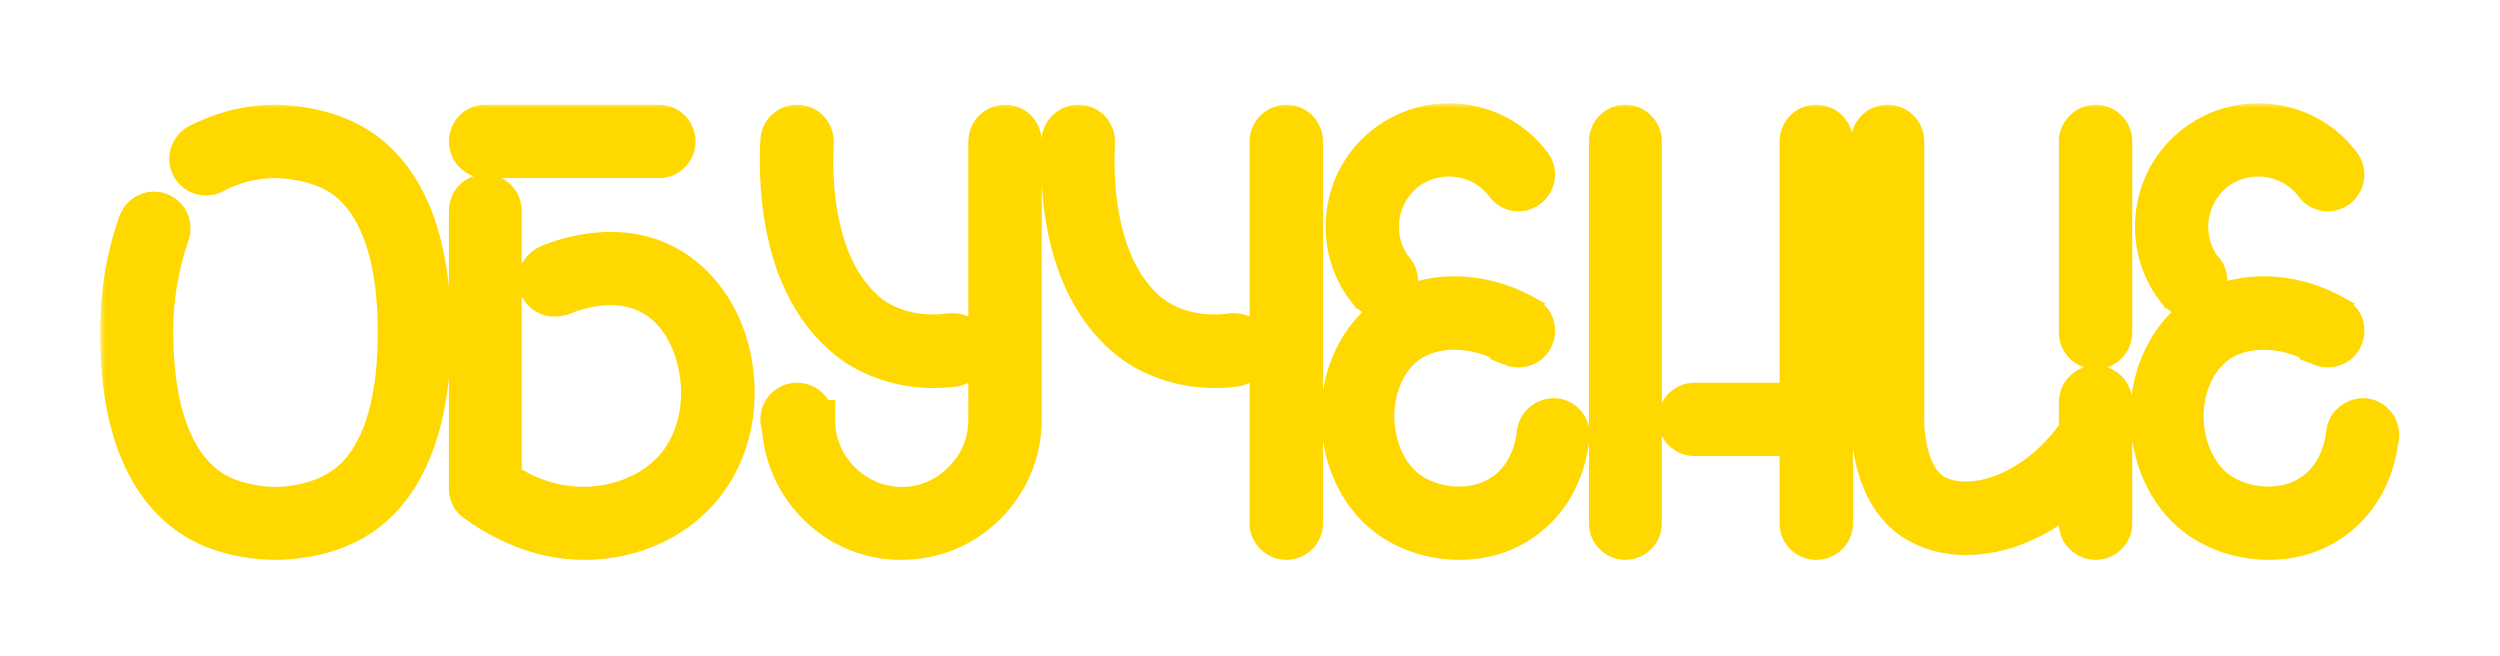
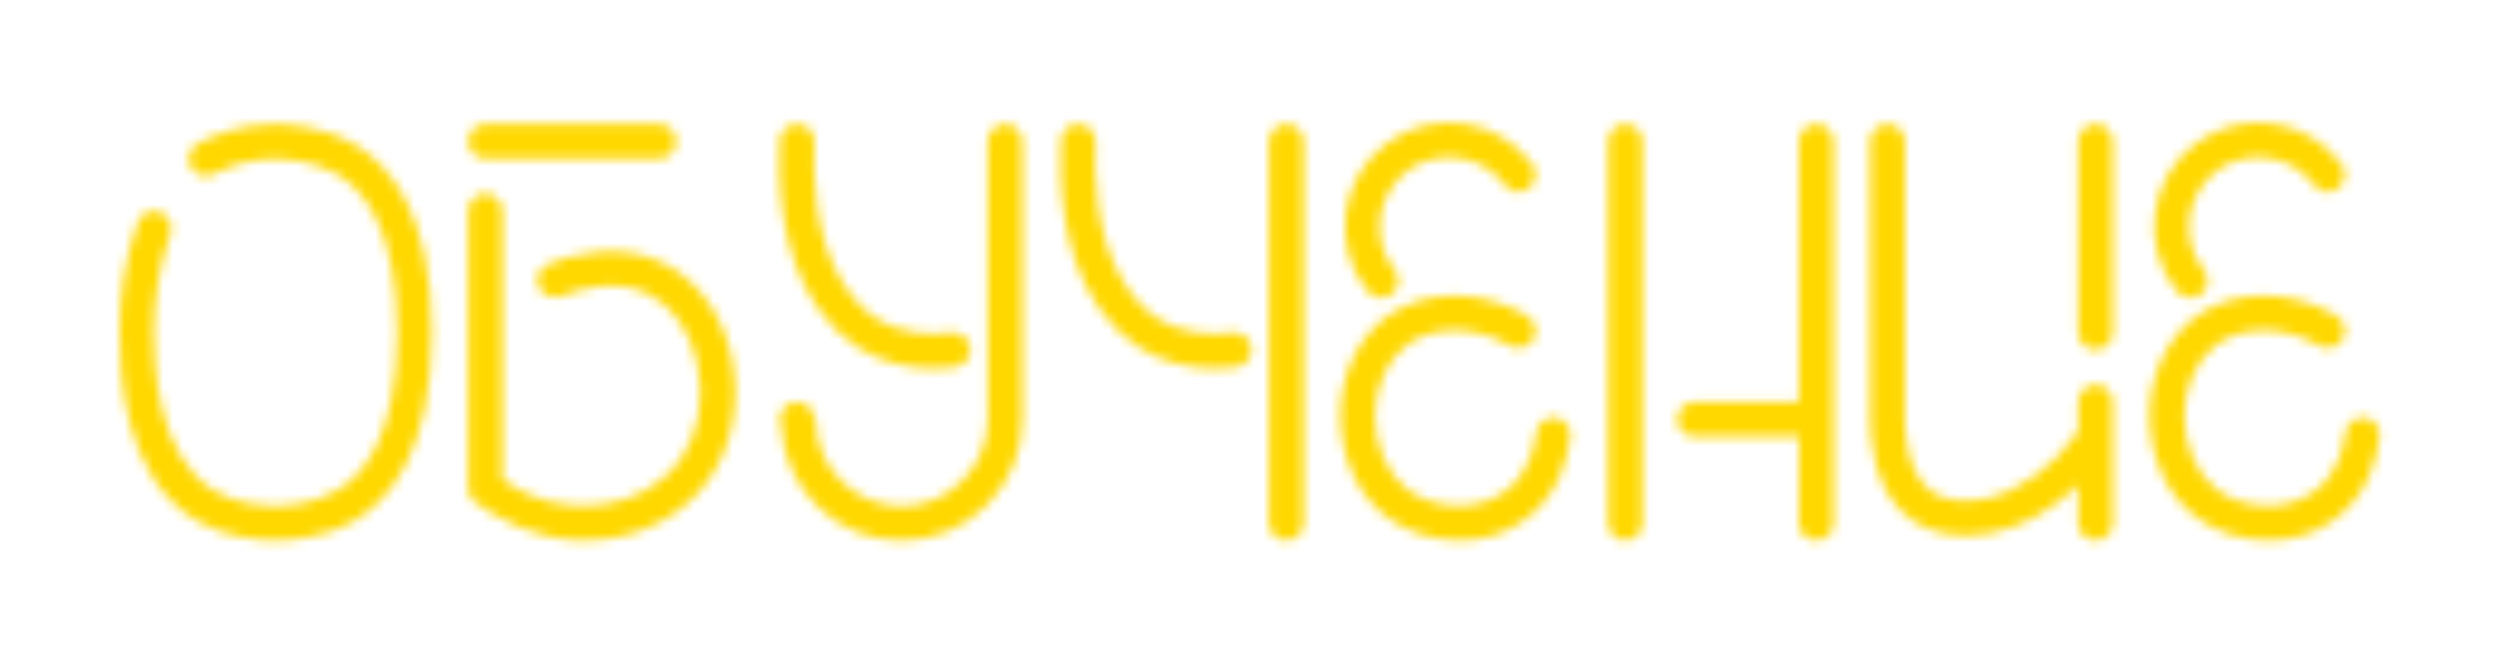
<svg xmlns="http://www.w3.org/2000/svg" width="259" height="68" viewBox="0 0 259 68" fill="none">
  <g filter="url(#filter0_f)">
    <mask id="path-1-outside-1" maskUnits="userSpaceOnUse" x="10.386" y="10.701" width="239" height="48" fill="black">
-       <rect fill="white" x="10.386" y="10.701" width="239" height="48" />
      <path d="M44.738 34.45C44.738 22.1 40.338 17 36.638 14.9C33.238 12.95 29.288 12.85 28.538 12.85C25.038 12.85 22.238 13.95 20.488 14.85C19.938 15.15 19.538 15.75 19.538 16.45C19.538 17.45 20.338 18.25 21.338 18.25C21.638 18.25 21.938 18.2 22.188 18.05C22.188 18.05 22.238 18.05 22.238 18C23.588 17.3 25.788 16.45 28.538 16.45C28.938 16.45 32.188 16.5 34.838 18C37.738 19.65 41.138 23.85 41.138 34.45C41.138 45.05 37.738 49.25 34.838 50.85C32.188 52.4 28.938 52.45 28.538 52.45C27.688 52.45 24.738 52.3 22.288 50.9C16.138 47.25 15.988 37.6 15.938 34.4C15.938 31 16.488 27.6 17.638 24.25C17.738 24.05 17.738 23.85 17.738 23.65C17.738 22.65 16.938 21.85 15.938 21.85C15.188 21.85 14.488 22.35 14.288 23.05C14.238 23.05 14.238 23.1 14.238 23.1C12.938 26.85 12.338 30.65 12.388 34.45C12.388 38.15 12.538 49.35 20.438 54C23.588 55.8 27.138 56 28.538 56C29.288 56 33.238 55.95 36.638 54C40.338 51.9 44.738 46.75 44.738 34.45ZM75.756 36.8C74.806 32.6 72.356 29.2 69.106 27.45C64.256 24.8 58.856 26.5 56.806 27.35C56.156 27.65 55.656 28.25 55.656 29C55.656 30 56.456 30.8 57.456 30.8C57.706 30.8 57.956 30.75 58.156 30.7C59.806 30 63.906 28.7 67.406 30.6C69.756 31.85 71.506 34.4 72.206 37.6C73.056 41.25 72.356 45.05 70.406 47.75C68.606 50.2 65.656 51.85 62.306 52.3C58.756 52.8 55.056 51.85 52.056 49.7V21.85C52.056 20.85 51.256 20.05 50.256 20.05C49.306 20.05 48.506 20.85 48.506 21.85V50.6C48.506 51.2 48.756 51.7 49.156 52C51.656 53.8 55.606 56 60.506 56C61.606 56 62.456 55.9 62.806 55.85C67.106 55.3 70.956 53.1 73.306 49.85C75.906 46.35 76.806 41.45 75.756 36.8ZM50.256 16.45H68.256C69.256 16.45 70.056 15.65 70.056 14.65C70.056 13.65 69.256 12.85 68.256 12.85H50.256C49.306 12.85 48.506 13.65 48.506 14.65C48.506 15.65 49.306 16.45 50.256 16.45ZM98.523 34.45C98.473 34.45 98.473 34.45 98.473 34.45C96.773 34.7 93.573 34.75 90.723 32.95C89.323 32.05 88.273 30.75 87.623 29.8C84.223 24.85 84.223 17.65 84.373 14.75C84.373 14.7 84.373 14.7 84.373 14.65C84.373 13.65 83.573 12.85 82.573 12.85C81.623 12.85 80.823 13.6 80.773 14.55C80.573 18.6 80.773 26.2 84.673 31.85C85.873 33.6 87.273 34.95 88.773 35.95C91.073 37.4 93.823 38.2 96.723 38.2C97.423 38.2 98.173 38.15 98.923 38.05C98.973 38.05 98.973 38 98.973 38C99.873 37.9 100.523 37.15 100.523 36.25C100.523 35.25 99.723 34.45 98.773 34.45C98.673 34.45 98.573 34.45 98.523 34.45ZM105.923 14.65C105.923 13.65 105.123 12.85 104.123 12.85C103.173 12.85 102.323 13.65 102.323 14.65V43.45C102.323 45.85 101.423 48.1 99.673 49.8C98.023 51.5 95.773 52.45 93.423 52.45H93.373C88.473 52.4 84.473 48.35 84.523 43.45H84.373C84.373 42.45 83.573 41.65 82.573 41.65C81.573 41.65 80.773 42.45 80.773 43.45C80.773 43.7 80.823 43.95 80.923 44.2C81.323 50.75 86.723 56 93.323 56H93.423C96.723 56 99.873 54.7 102.223 52.35C104.623 49.95 105.923 46.8 105.923 43.45V14.65ZM127.659 34.45C127.609 34.45 127.609 34.45 127.609 34.45C125.909 34.7 122.709 34.75 119.859 32.95C118.459 32.05 117.409 30.75 116.759 29.8C113.359 24.85 113.359 17.65 113.509 14.75C113.509 14.7 113.509 14.7 113.509 14.65C113.509 13.65 112.709 12.85 111.709 12.85C110.759 12.85 109.959 13.6 109.909 14.55C109.709 18.6 109.909 26.2 113.809 31.85C115.009 33.6 116.409 34.95 117.909 35.95C120.209 37.4 122.959 38.2 125.859 38.2C126.559 38.2 127.309 38.15 128.059 38.05C128.109 38.05 128.109 38 128.109 38C129.009 37.9 129.659 37.15 129.659 36.25C129.659 35.25 128.859 34.45 127.909 34.45C127.809 34.45 127.709 34.45 127.659 34.45ZM135.059 14.65C135.059 13.65 134.259 12.85 133.259 12.85C132.309 12.85 131.459 13.65 131.459 14.65V54.25C131.459 55.2 132.309 56 133.259 56C134.259 56 135.059 55.2 135.059 54.25V14.65ZM161.096 43.25C160.146 43.2 159.296 43.85 159.146 44.8C159.046 45.9 158.546 48.8 156.196 50.7C153.046 53.25 148.446 52.7 145.796 50.7C143.696 49.05 142.446 46.2 142.446 43C142.496 39.95 143.746 37.25 145.796 35.7C148.546 33.7 152.796 33.75 156.396 35.8C156.396 35.85 156.396 35.85 156.396 35.85C156.646 35.95 156.896 36.05 157.146 36.05C158.146 36.15 158.996 35.45 159.096 34.45C159.196 33.7 158.796 33.05 158.196 32.7C158.196 32.7 158.146 32.7 158.146 32.65C153.246 29.9 147.596 29.95 143.646 32.8C140.696 35 138.896 38.8 138.846 42.95C138.846 47.25 140.596 51.25 143.646 53.55C145.596 55.05 148.346 56 151.196 56C153.696 56 156.246 55.3 158.446 53.5C161.646 50.9 162.446 47.25 162.646 45.45C162.696 45.4 162.696 45.3 162.696 45.25C162.796 44.25 162.096 43.35 161.096 43.25ZM141.546 29.95C141.796 30.45 142.296 30.8 142.896 30.85C143.896 30.95 144.796 30.25 144.896 29.25C144.946 28.7 144.746 28.15 144.346 27.8C143.196 26.25 142.746 24.35 142.996 22.45C143.296 20.55 144.296 18.85 145.796 17.7C148.996 15.35 153.496 16 155.896 19.15C156.146 19.55 156.596 19.8 157.146 19.9C158.146 19.95 158.996 19.25 159.096 18.25C159.146 17.8 158.996 17.35 158.746 17C158.746 17 158.746 16.95 158.696 16.95C155.146 12.25 148.396 11.3 143.646 14.85C141.346 16.55 139.846 19.1 139.446 21.95C139.046 24.8 139.746 27.65 141.496 29.95H141.546ZM188.166 12.85C187.166 12.85 186.366 13.65 186.366 14.65V41.65H175.566C174.566 41.65 173.766 42.45 173.766 43.45C173.766 44.45 174.566 45.25 175.566 45.25H186.366V54.25C186.366 55.2 187.166 56 188.166 56C189.166 56 189.966 55.2 189.966 54.25V14.65C189.966 13.65 189.166 12.85 188.166 12.85ZM168.366 12.85C167.416 12.85 166.616 13.65 166.616 14.65V54.25C166.616 55.2 167.416 56 168.366 56C169.366 56 170.166 55.2 170.166 54.25V14.65C170.166 13.65 169.366 12.85 168.366 12.85ZM215.3 14.65V34.45C215.3 35.45 216.15 36.25 217.1 36.25C218.1 36.25 218.9 35.45 218.9 34.45V14.65C218.9 13.65 218.1 12.85 217.1 12.85C216.15 12.85 215.3 13.65 215.3 14.65ZM218.9 41.65C218.9 40.65 218.1 39.85 217.1 39.85C216.15 39.85 215.3 40.65 215.3 41.65V44.7C212.75 48.4 209.2 50.95 205.55 51.7C203.45 52.1 201.45 51.85 200.15 50.95C197.45 49.05 197.35 44.35 197.35 43.45V14.65C197.35 13.65 196.55 12.85 195.55 12.85C194.55 12.85 193.75 13.65 193.75 14.65V43.45C193.75 45.2 194 51.1 198.1 53.9C199.65 54.95 201.55 55.5 203.65 55.5C204.45 55.5 205.35 55.4 206.25 55.25C209.5 54.6 212.65 52.85 215.3 50.25V54.25C215.3 55.2 216.15 56 217.1 56C218.1 56 218.9 55.2 218.9 54.25V41.65ZM244.942 43.25C243.992 43.2 243.142 43.85 242.992 44.8C242.892 45.9 242.392 48.8 240.042 50.7C236.892 53.25 232.292 52.7 229.642 50.7C227.542 49.05 226.292 46.2 226.292 43C226.342 39.95 227.592 37.25 229.642 35.7C232.392 33.7 236.642 33.75 240.242 35.8C240.242 35.85 240.242 35.85 240.242 35.85C240.492 35.95 240.742 36.05 240.992 36.05C241.992 36.15 242.842 35.45 242.942 34.45C243.042 33.7 242.642 33.05 242.042 32.7C242.042 32.7 241.992 32.7 241.992 32.65C237.092 29.9 231.442 29.95 227.492 32.8C224.542 35 222.742 38.8 222.692 42.95C222.692 47.25 224.442 51.25 227.492 53.55C229.442 55.05 232.192 56 235.042 56C237.542 56 240.092 55.3 242.292 53.5C245.492 50.9 246.292 47.25 246.492 45.45C246.542 45.4 246.542 45.3 246.542 45.25C246.642 44.25 245.942 43.35 244.942 43.25ZM225.392 29.95C225.642 30.45 226.142 30.8 226.742 30.85C227.742 30.95 228.642 30.25 228.742 29.25C228.792 28.7 228.592 28.15 228.192 27.8C227.042 26.25 226.592 24.35 226.842 22.45C227.142 20.55 228.142 18.85 229.642 17.7C232.842 15.35 237.342 16 239.742 19.15C239.992 19.55 240.442 19.8 240.992 19.9C241.992 19.95 242.842 19.25 242.942 18.25C242.992 17.8 242.842 17.35 242.592 17C242.592 17 242.592 16.95 242.542 16.95C238.992 12.25 232.242 11.3 227.492 14.85C225.192 16.55 223.692 19.1 223.292 21.95C222.892 24.8 223.592 27.65 225.342 29.95H225.392Z" />
    </mask>
-     <path d="M44.738 34.45C44.738 22.1 40.338 17 36.638 14.9C33.238 12.95 29.288 12.85 28.538 12.85C25.038 12.85 22.238 13.95 20.488 14.85C19.938 15.15 19.538 15.75 19.538 16.45C19.538 17.45 20.338 18.25 21.338 18.25C21.638 18.25 21.938 18.2 22.188 18.05C22.188 18.05 22.238 18.05 22.238 18C23.588 17.3 25.788 16.45 28.538 16.45C28.938 16.45 32.188 16.5 34.838 18C37.738 19.65 41.138 23.85 41.138 34.45C41.138 45.05 37.738 49.25 34.838 50.85C32.188 52.4 28.938 52.45 28.538 52.45C27.688 52.45 24.738 52.3 22.288 50.9C16.138 47.25 15.988 37.6 15.938 34.4C15.938 31 16.488 27.6 17.638 24.25C17.738 24.05 17.738 23.85 17.738 23.65C17.738 22.65 16.938 21.85 15.938 21.85C15.188 21.85 14.488 22.35 14.288 23.05C14.238 23.05 14.238 23.1 14.238 23.1C12.938 26.85 12.338 30.65 12.388 34.45C12.388 38.15 12.538 49.35 20.438 54C23.588 55.8 27.138 56 28.538 56C29.288 56 33.238 55.95 36.638 54C40.338 51.9 44.738 46.75 44.738 34.45ZM75.756 36.8C74.806 32.6 72.356 29.2 69.106 27.45C64.256 24.8 58.856 26.5 56.806 27.35C56.156 27.65 55.656 28.25 55.656 29C55.656 30 56.456 30.8 57.456 30.8C57.706 30.8 57.956 30.75 58.156 30.7C59.806 30 63.906 28.7 67.406 30.6C69.756 31.85 71.506 34.4 72.206 37.6C73.056 41.25 72.356 45.05 70.406 47.75C68.606 50.2 65.656 51.85 62.306 52.3C58.756 52.8 55.056 51.85 52.056 49.7V21.85C52.056 20.85 51.256 20.05 50.256 20.05C49.306 20.05 48.506 20.85 48.506 21.85V50.6C48.506 51.2 48.756 51.7 49.156 52C51.656 53.8 55.606 56 60.506 56C61.606 56 62.456 55.9 62.806 55.85C67.106 55.3 70.956 53.1 73.306 49.85C75.906 46.35 76.806 41.45 75.756 36.8ZM50.256 16.45H68.256C69.256 16.45 70.056 15.65 70.056 14.65C70.056 13.65 69.256 12.85 68.256 12.85H50.256C49.306 12.85 48.506 13.65 48.506 14.65C48.506 15.65 49.306 16.45 50.256 16.45ZM98.523 34.45C98.473 34.45 98.473 34.45 98.473 34.45C96.773 34.7 93.573 34.75 90.723 32.95C89.323 32.05 88.273 30.75 87.623 29.8C84.223 24.85 84.223 17.65 84.373 14.75C84.373 14.7 84.373 14.7 84.373 14.65C84.373 13.65 83.573 12.85 82.573 12.85C81.623 12.85 80.823 13.6 80.773 14.55C80.573 18.6 80.773 26.2 84.673 31.85C85.873 33.6 87.273 34.95 88.773 35.95C91.073 37.4 93.823 38.2 96.723 38.2C97.423 38.2 98.173 38.15 98.923 38.05C98.973 38.05 98.973 38 98.973 38C99.873 37.9 100.523 37.15 100.523 36.25C100.523 35.25 99.723 34.45 98.773 34.45C98.673 34.45 98.573 34.45 98.523 34.45ZM105.923 14.65C105.923 13.65 105.123 12.85 104.123 12.85C103.173 12.85 102.323 13.65 102.323 14.65V43.45C102.323 45.85 101.423 48.1 99.673 49.8C98.023 51.5 95.773 52.45 93.423 52.45H93.373C88.473 52.4 84.473 48.35 84.523 43.45H84.373C84.373 42.45 83.573 41.65 82.573 41.65C81.573 41.65 80.773 42.45 80.773 43.45C80.773 43.7 80.823 43.95 80.923 44.2C81.323 50.75 86.723 56 93.323 56H93.423C96.723 56 99.873 54.7 102.223 52.35C104.623 49.95 105.923 46.8 105.923 43.45V14.65ZM127.659 34.45C127.609 34.45 127.609 34.45 127.609 34.45C125.909 34.7 122.709 34.75 119.859 32.95C118.459 32.05 117.409 30.75 116.759 29.8C113.359 24.85 113.359 17.65 113.509 14.75C113.509 14.7 113.509 14.7 113.509 14.65C113.509 13.65 112.709 12.85 111.709 12.85C110.759 12.85 109.959 13.6 109.909 14.55C109.709 18.6 109.909 26.2 113.809 31.85C115.009 33.6 116.409 34.95 117.909 35.95C120.209 37.4 122.959 38.2 125.859 38.2C126.559 38.2 127.309 38.15 128.059 38.05C128.109 38.05 128.109 38 128.109 38C129.009 37.9 129.659 37.15 129.659 36.25C129.659 35.25 128.859 34.45 127.909 34.45C127.809 34.45 127.709 34.45 127.659 34.45ZM135.059 14.65C135.059 13.65 134.259 12.85 133.259 12.85C132.309 12.85 131.459 13.65 131.459 14.65V54.25C131.459 55.2 132.309 56 133.259 56C134.259 56 135.059 55.2 135.059 54.25V14.65ZM161.096 43.25C160.146 43.2 159.296 43.85 159.146 44.8C159.046 45.9 158.546 48.8 156.196 50.7C153.046 53.25 148.446 52.7 145.796 50.7C143.696 49.05 142.446 46.2 142.446 43C142.496 39.95 143.746 37.25 145.796 35.7C148.546 33.7 152.796 33.75 156.396 35.8C156.396 35.85 156.396 35.85 156.396 35.85C156.646 35.95 156.896 36.05 157.146 36.05C158.146 36.15 158.996 35.45 159.096 34.45C159.196 33.7 158.796 33.05 158.196 32.7C158.196 32.7 158.146 32.7 158.146 32.65C153.246 29.9 147.596 29.95 143.646 32.8C140.696 35 138.896 38.8 138.846 42.95C138.846 47.25 140.596 51.25 143.646 53.55C145.596 55.05 148.346 56 151.196 56C153.696 56 156.246 55.3 158.446 53.5C161.646 50.9 162.446 47.25 162.646 45.45C162.696 45.4 162.696 45.3 162.696 45.25C162.796 44.25 162.096 43.35 161.096 43.25ZM141.546 29.95C141.796 30.45 142.296 30.8 142.896 30.85C143.896 30.95 144.796 30.25 144.896 29.25C144.946 28.7 144.746 28.15 144.346 27.8C143.196 26.25 142.746 24.35 142.996 22.45C143.296 20.55 144.296 18.85 145.796 17.7C148.996 15.35 153.496 16 155.896 19.15C156.146 19.55 156.596 19.8 157.146 19.9C158.146 19.95 158.996 19.25 159.096 18.25C159.146 17.8 158.996 17.35 158.746 17C158.746 17 158.746 16.95 158.696 16.95C155.146 12.25 148.396 11.3 143.646 14.85C141.346 16.55 139.846 19.1 139.446 21.95C139.046 24.8 139.746 27.65 141.496 29.95H141.546ZM188.166 12.85C187.166 12.85 186.366 13.65 186.366 14.65V41.65H175.566C174.566 41.65 173.766 42.45 173.766 43.45C173.766 44.45 174.566 45.25 175.566 45.25H186.366V54.25C186.366 55.2 187.166 56 188.166 56C189.166 56 189.966 55.2 189.966 54.25V14.65C189.966 13.65 189.166 12.85 188.166 12.85ZM168.366 12.85C167.416 12.85 166.616 13.65 166.616 14.65V54.25C166.616 55.2 167.416 56 168.366 56C169.366 56 170.166 55.2 170.166 54.25V14.65C170.166 13.65 169.366 12.85 168.366 12.85ZM215.3 14.65V34.45C215.3 35.45 216.15 36.25 217.1 36.25C218.1 36.25 218.9 35.45 218.9 34.45V14.65C218.9 13.65 218.1 12.85 217.1 12.85C216.15 12.85 215.3 13.65 215.3 14.65ZM218.9 41.65C218.9 40.65 218.1 39.85 217.1 39.85C216.15 39.85 215.3 40.65 215.3 41.65V44.7C212.75 48.4 209.2 50.95 205.55 51.7C203.45 52.1 201.45 51.85 200.15 50.95C197.45 49.05 197.35 44.35 197.35 43.45V14.65C197.35 13.65 196.55 12.85 195.55 12.85C194.55 12.85 193.75 13.65 193.75 14.65V43.45C193.75 45.2 194 51.1 198.1 53.9C199.65 54.95 201.55 55.5 203.65 55.5C204.45 55.5 205.35 55.4 206.25 55.25C209.5 54.6 212.65 52.85 215.3 50.25V54.25C215.3 55.2 216.15 56 217.1 56C218.1 56 218.9 55.2 218.9 54.25V41.65ZM244.942 43.25C243.992 43.2 243.142 43.85 242.992 44.8C242.892 45.9 242.392 48.8 240.042 50.7C236.892 53.25 232.292 52.7 229.642 50.7C227.542 49.05 226.292 46.2 226.292 43C226.342 39.95 227.592 37.25 229.642 35.7C232.392 33.7 236.642 33.75 240.242 35.8C240.242 35.85 240.242 35.85 240.242 35.85C240.492 35.95 240.742 36.05 240.992 36.05C241.992 36.15 242.842 35.45 242.942 34.45C243.042 33.7 242.642 33.05 242.042 32.7C242.042 32.7 241.992 32.7 241.992 32.65C237.092 29.9 231.442 29.95 227.492 32.8C224.542 35 222.742 38.8 222.692 42.95C222.692 47.25 224.442 51.25 227.492 53.55C229.442 55.05 232.192 56 235.042 56C237.542 56 240.092 55.3 242.292 53.5C245.492 50.9 246.292 47.25 246.492 45.45C246.542 45.4 246.542 45.3 246.542 45.25C246.642 44.25 245.942 43.35 244.942 43.25ZM225.392 29.95C225.642 30.45 226.142 30.8 226.742 30.85C227.742 30.95 228.642 30.25 228.742 29.25C228.792 28.7 228.592 28.15 228.192 27.8C227.042 26.25 226.592 24.35 226.842 22.45C227.142 20.55 228.142 18.85 229.642 17.7C232.842 15.35 237.342 16 239.742 19.15C239.992 19.55 240.442 19.8 240.992 19.9C241.992 19.95 242.842 19.25 242.942 18.25C242.992 17.8 242.842 17.35 242.592 17C242.592 17 242.592 16.95 242.542 16.95C238.992 12.25 232.242 11.3 227.492 14.85C225.192 16.55 223.692 19.1 223.292 21.95C222.892 24.8 223.592 27.65 225.342 29.95H225.392Z" stroke="#FFD800" stroke-width="4" mask="url(#path-1-outside-1)" />
+     <path d="M44.738 34.45C44.738 22.1 40.338 17 36.638 14.9C33.238 12.95 29.288 12.85 28.538 12.85C25.038 12.85 22.238 13.95 20.488 14.85C19.938 15.15 19.538 15.75 19.538 16.45C19.538 17.45 20.338 18.25 21.338 18.25C21.638 18.25 21.938 18.2 22.188 18.05C22.188 18.05 22.238 18.05 22.238 18C23.588 17.3 25.788 16.45 28.538 16.45C28.938 16.45 32.188 16.5 34.838 18C37.738 19.65 41.138 23.85 41.138 34.45C41.138 45.05 37.738 49.25 34.838 50.85C32.188 52.4 28.938 52.45 28.538 52.45C27.688 52.45 24.738 52.3 22.288 50.9C16.138 47.25 15.988 37.6 15.938 34.4C15.938 31 16.488 27.6 17.638 24.25C17.738 24.05 17.738 23.85 17.738 23.65C17.738 22.65 16.938 21.85 15.938 21.85C15.188 21.85 14.488 22.35 14.288 23.05C14.238 23.05 14.238 23.1 14.238 23.1C12.938 26.85 12.338 30.65 12.388 34.45C12.388 38.15 12.538 49.35 20.438 54C23.588 55.8 27.138 56 28.538 56C29.288 56 33.238 55.95 36.638 54C40.338 51.9 44.738 46.75 44.738 34.45ZM75.756 36.8C74.806 32.6 72.356 29.2 69.106 27.45C64.256 24.8 58.856 26.5 56.806 27.35C56.156 27.65 55.656 28.25 55.656 29C55.656 30 56.456 30.8 57.456 30.8C57.706 30.8 57.956 30.75 58.156 30.7C59.806 30 63.906 28.7 67.406 30.6C69.756 31.85 71.506 34.4 72.206 37.6C73.056 41.25 72.356 45.05 70.406 47.75C68.606 50.2 65.656 51.85 62.306 52.3C58.756 52.8 55.056 51.85 52.056 49.7V21.85C52.056 20.85 51.256 20.05 50.256 20.05C49.306 20.05 48.506 20.85 48.506 21.85V50.6C48.506 51.2 48.756 51.7 49.156 52C51.656 53.8 55.606 56 60.506 56C61.606 56 62.456 55.9 62.806 55.85C67.106 55.3 70.956 53.1 73.306 49.85C75.906 46.35 76.806 41.45 75.756 36.8ZM50.256 16.45H68.256C69.256 16.45 70.056 15.65 70.056 14.65C70.056 13.65 69.256 12.85 68.256 12.85H50.256C49.306 12.85 48.506 13.65 48.506 14.65C48.506 15.65 49.306 16.45 50.256 16.45ZM98.523 34.45C98.473 34.45 98.473 34.45 98.473 34.45C96.773 34.7 93.573 34.75 90.723 32.95C89.323 32.05 88.273 30.75 87.623 29.8C84.223 24.85 84.223 17.65 84.373 14.75C84.373 14.7 84.373 14.7 84.373 14.65C84.373 13.65 83.573 12.85 82.573 12.85C81.623 12.85 80.823 13.6 80.773 14.55C80.573 18.6 80.773 26.2 84.673 31.85C85.873 33.6 87.273 34.95 88.773 35.95C91.073 37.4 93.823 38.2 96.723 38.2C97.423 38.2 98.173 38.15 98.923 38.05C98.973 38.05 98.973 38 98.973 38C99.873 37.9 100.523 37.15 100.523 36.25C100.523 35.25 99.723 34.45 98.773 34.45C98.673 34.45 98.573 34.45 98.523 34.45ZM105.923 14.65C105.923 13.65 105.123 12.85 104.123 12.85C103.173 12.85 102.323 13.65 102.323 14.65V43.45C102.323 45.85 101.423 48.1 99.673 49.8C98.023 51.5 95.773 52.45 93.423 52.45H93.373C88.473 52.4 84.473 48.35 84.523 43.45H84.373C84.373 42.45 83.573 41.65 82.573 41.65C81.573 41.65 80.773 42.45 80.773 43.45C80.773 43.7 80.823 43.95 80.923 44.2C81.323 50.75 86.723 56 93.323 56H93.423C96.723 56 99.873 54.7 102.223 52.35C104.623 49.95 105.923 46.8 105.923 43.45V14.65ZM127.659 34.45C127.609 34.45 127.609 34.45 127.609 34.45C125.909 34.7 122.709 34.75 119.859 32.95C118.459 32.05 117.409 30.75 116.759 29.8C113.359 24.85 113.359 17.65 113.509 14.75C113.509 14.7 113.509 14.7 113.509 14.65C113.509 13.65 112.709 12.85 111.709 12.85C110.759 12.85 109.959 13.6 109.909 14.55C109.709 18.6 109.909 26.2 113.809 31.85C115.009 33.6 116.409 34.95 117.909 35.95C120.209 37.4 122.959 38.2 125.859 38.2C126.559 38.2 127.309 38.15 128.059 38.05C128.109 38.05 128.109 38 128.109 38C129.009 37.9 129.659 37.15 129.659 36.25C129.659 35.25 128.859 34.45 127.909 34.45C127.809 34.45 127.709 34.45 127.659 34.45ZM135.059 14.65C135.059 13.65 134.259 12.85 133.259 12.85C132.309 12.85 131.459 13.65 131.459 14.65V54.25C131.459 55.2 132.309 56 133.259 56C134.259 56 135.059 55.2 135.059 54.25V14.65ZM161.096 43.25C160.146 43.2 159.296 43.85 159.146 44.8C159.046 45.9 158.546 48.8 156.196 50.7C153.046 53.25 148.446 52.7 145.796 50.7C143.696 49.05 142.446 46.2 142.446 43C142.496 39.95 143.746 37.25 145.796 35.7C148.546 33.7 152.796 33.75 156.396 35.8C156.396 35.85 156.396 35.85 156.396 35.85C156.646 35.95 156.896 36.05 157.146 36.05C158.146 36.15 158.996 35.45 159.096 34.45C159.196 33.7 158.796 33.05 158.196 32.7C158.196 32.7 158.146 32.7 158.146 32.65C153.246 29.9 147.596 29.95 143.646 32.8C140.696 35 138.896 38.8 138.846 42.95C138.846 47.25 140.596 51.25 143.646 53.55C145.596 55.05 148.346 56 151.196 56C153.696 56 156.246 55.3 158.446 53.5C161.646 50.9 162.446 47.25 162.646 45.45C162.696 45.4 162.696 45.3 162.696 45.25C162.796 44.25 162.096 43.35 161.096 43.25ZM141.546 29.95C141.796 30.45 142.296 30.8 142.896 30.85C143.896 30.95 144.796 30.25 144.896 29.25C144.946 28.7 144.746 28.15 144.346 27.8C143.196 26.25 142.746 24.35 142.996 22.45C143.296 20.55 144.296 18.85 145.796 17.7C148.996 15.35 153.496 16 155.896 19.15C156.146 19.55 156.596 19.8 157.146 19.9C158.146 19.95 158.996 19.25 159.096 18.25C159.146 17.8 158.996 17.35 158.746 17C158.746 17 158.746 16.95 158.696 16.95C155.146 12.25 148.396 11.3 143.646 14.85C141.346 16.55 139.846 19.1 139.446 21.95C139.046 24.8 139.746 27.65 141.496 29.95H141.546ZM188.166 12.85C187.166 12.85 186.366 13.65 186.366 14.65V41.65H175.566C174.566 41.65 173.766 42.45 173.766 43.45C173.766 44.45 174.566 45.25 175.566 45.25H186.366V54.25C186.366 55.2 187.166 56 188.166 56C189.166 56 189.966 55.2 189.966 54.25V14.65C189.966 13.65 189.166 12.85 188.166 12.85ZM168.366 12.85C167.416 12.85 166.616 13.65 166.616 14.65V54.25C166.616 55.2 167.416 56 168.366 56C169.366 56 170.166 55.2 170.166 54.25V14.65C170.166 13.65 169.366 12.85 168.366 12.85ZM215.3 14.65V34.45C215.3 35.45 216.15 36.25 217.1 36.25C218.1 36.25 218.9 35.45 218.9 34.45V14.65C218.9 13.65 218.1 12.85 217.1 12.85C216.15 12.85 215.3 13.65 215.3 14.65ZM218.9 41.65C218.9 40.65 218.1 39.85 217.1 39.85C216.15 39.85 215.3 40.65 215.3 41.65V44.7C212.75 48.4 209.2 50.95 205.55 51.7C203.45 52.1 201.45 51.85 200.15 50.95C197.45 49.05 197.35 44.35 197.35 43.45V14.65C197.35 13.65 196.55 12.85 195.55 12.85C194.55 12.85 193.75 13.65 193.75 14.65V43.45C193.75 45.2 194 51.1 198.1 53.9C199.65 54.95 201.55 55.5 203.65 55.5C204.45 55.5 205.35 55.4 206.25 55.25C209.5 54.6 212.65 52.85 215.3 50.25V54.25C215.3 55.2 216.15 56 217.1 56C218.1 56 218.9 55.2 218.9 54.25V41.65ZM244.942 43.25C243.992 43.2 243.142 43.85 242.992 44.8C242.892 45.9 242.392 48.8 240.042 50.7C236.892 53.25 232.292 52.7 229.642 50.7C227.542 49.05 226.292 46.2 226.292 43C226.342 39.95 227.592 37.25 229.642 35.7C232.392 33.7 236.642 33.75 240.242 35.8C240.242 35.85 240.242 35.85 240.242 35.85C240.492 35.95 240.742 36.05 240.992 36.05C241.992 36.15 242.842 35.45 242.942 34.45C242.042 32.7 241.992 32.7 241.992 32.65C237.092 29.9 231.442 29.95 227.492 32.8C224.542 35 222.742 38.8 222.692 42.95C222.692 47.25 224.442 51.25 227.492 53.55C229.442 55.05 232.192 56 235.042 56C237.542 56 240.092 55.3 242.292 53.5C245.492 50.9 246.292 47.25 246.492 45.45C246.542 45.4 246.542 45.3 246.542 45.25C246.642 44.25 245.942 43.35 244.942 43.25ZM225.392 29.95C225.642 30.45 226.142 30.8 226.742 30.85C227.742 30.95 228.642 30.25 228.742 29.25C228.792 28.7 228.592 28.15 228.192 27.8C227.042 26.25 226.592 24.35 226.842 22.45C227.142 20.55 228.142 18.85 229.642 17.7C232.842 15.35 237.342 16 239.742 19.15C239.992 19.55 240.442 19.8 240.992 19.9C241.992 19.95 242.842 19.25 242.942 18.25C242.992 17.8 242.842 17.35 242.592 17C242.592 17 242.592 16.95 242.542 16.95C238.992 12.25 232.242 11.3 227.492 14.85C225.192 16.55 223.692 19.1 223.292 21.95C222.892 24.8 223.592 27.65 225.342 29.95H225.392Z" stroke="#FFD800" stroke-width="4" mask="url(#path-1-outside-1)" />
  </g>
  <defs>
    <filter id="filter0_f" x="0.385" y="0.701" width="258.166" height="67.299" filterUnits="userSpaceOnUse" color-interpolation-filters="sRGB">
      <feFlood flood-opacity="0" result="BackgroundImageFix" />
      <feBlend mode="normal" in="SourceGraphic" in2="BackgroundImageFix" result="shape" />
      <feGaussianBlur stdDeviation="5" result="effect1_foregroundBlur" />
    </filter>
  </defs>
</svg>